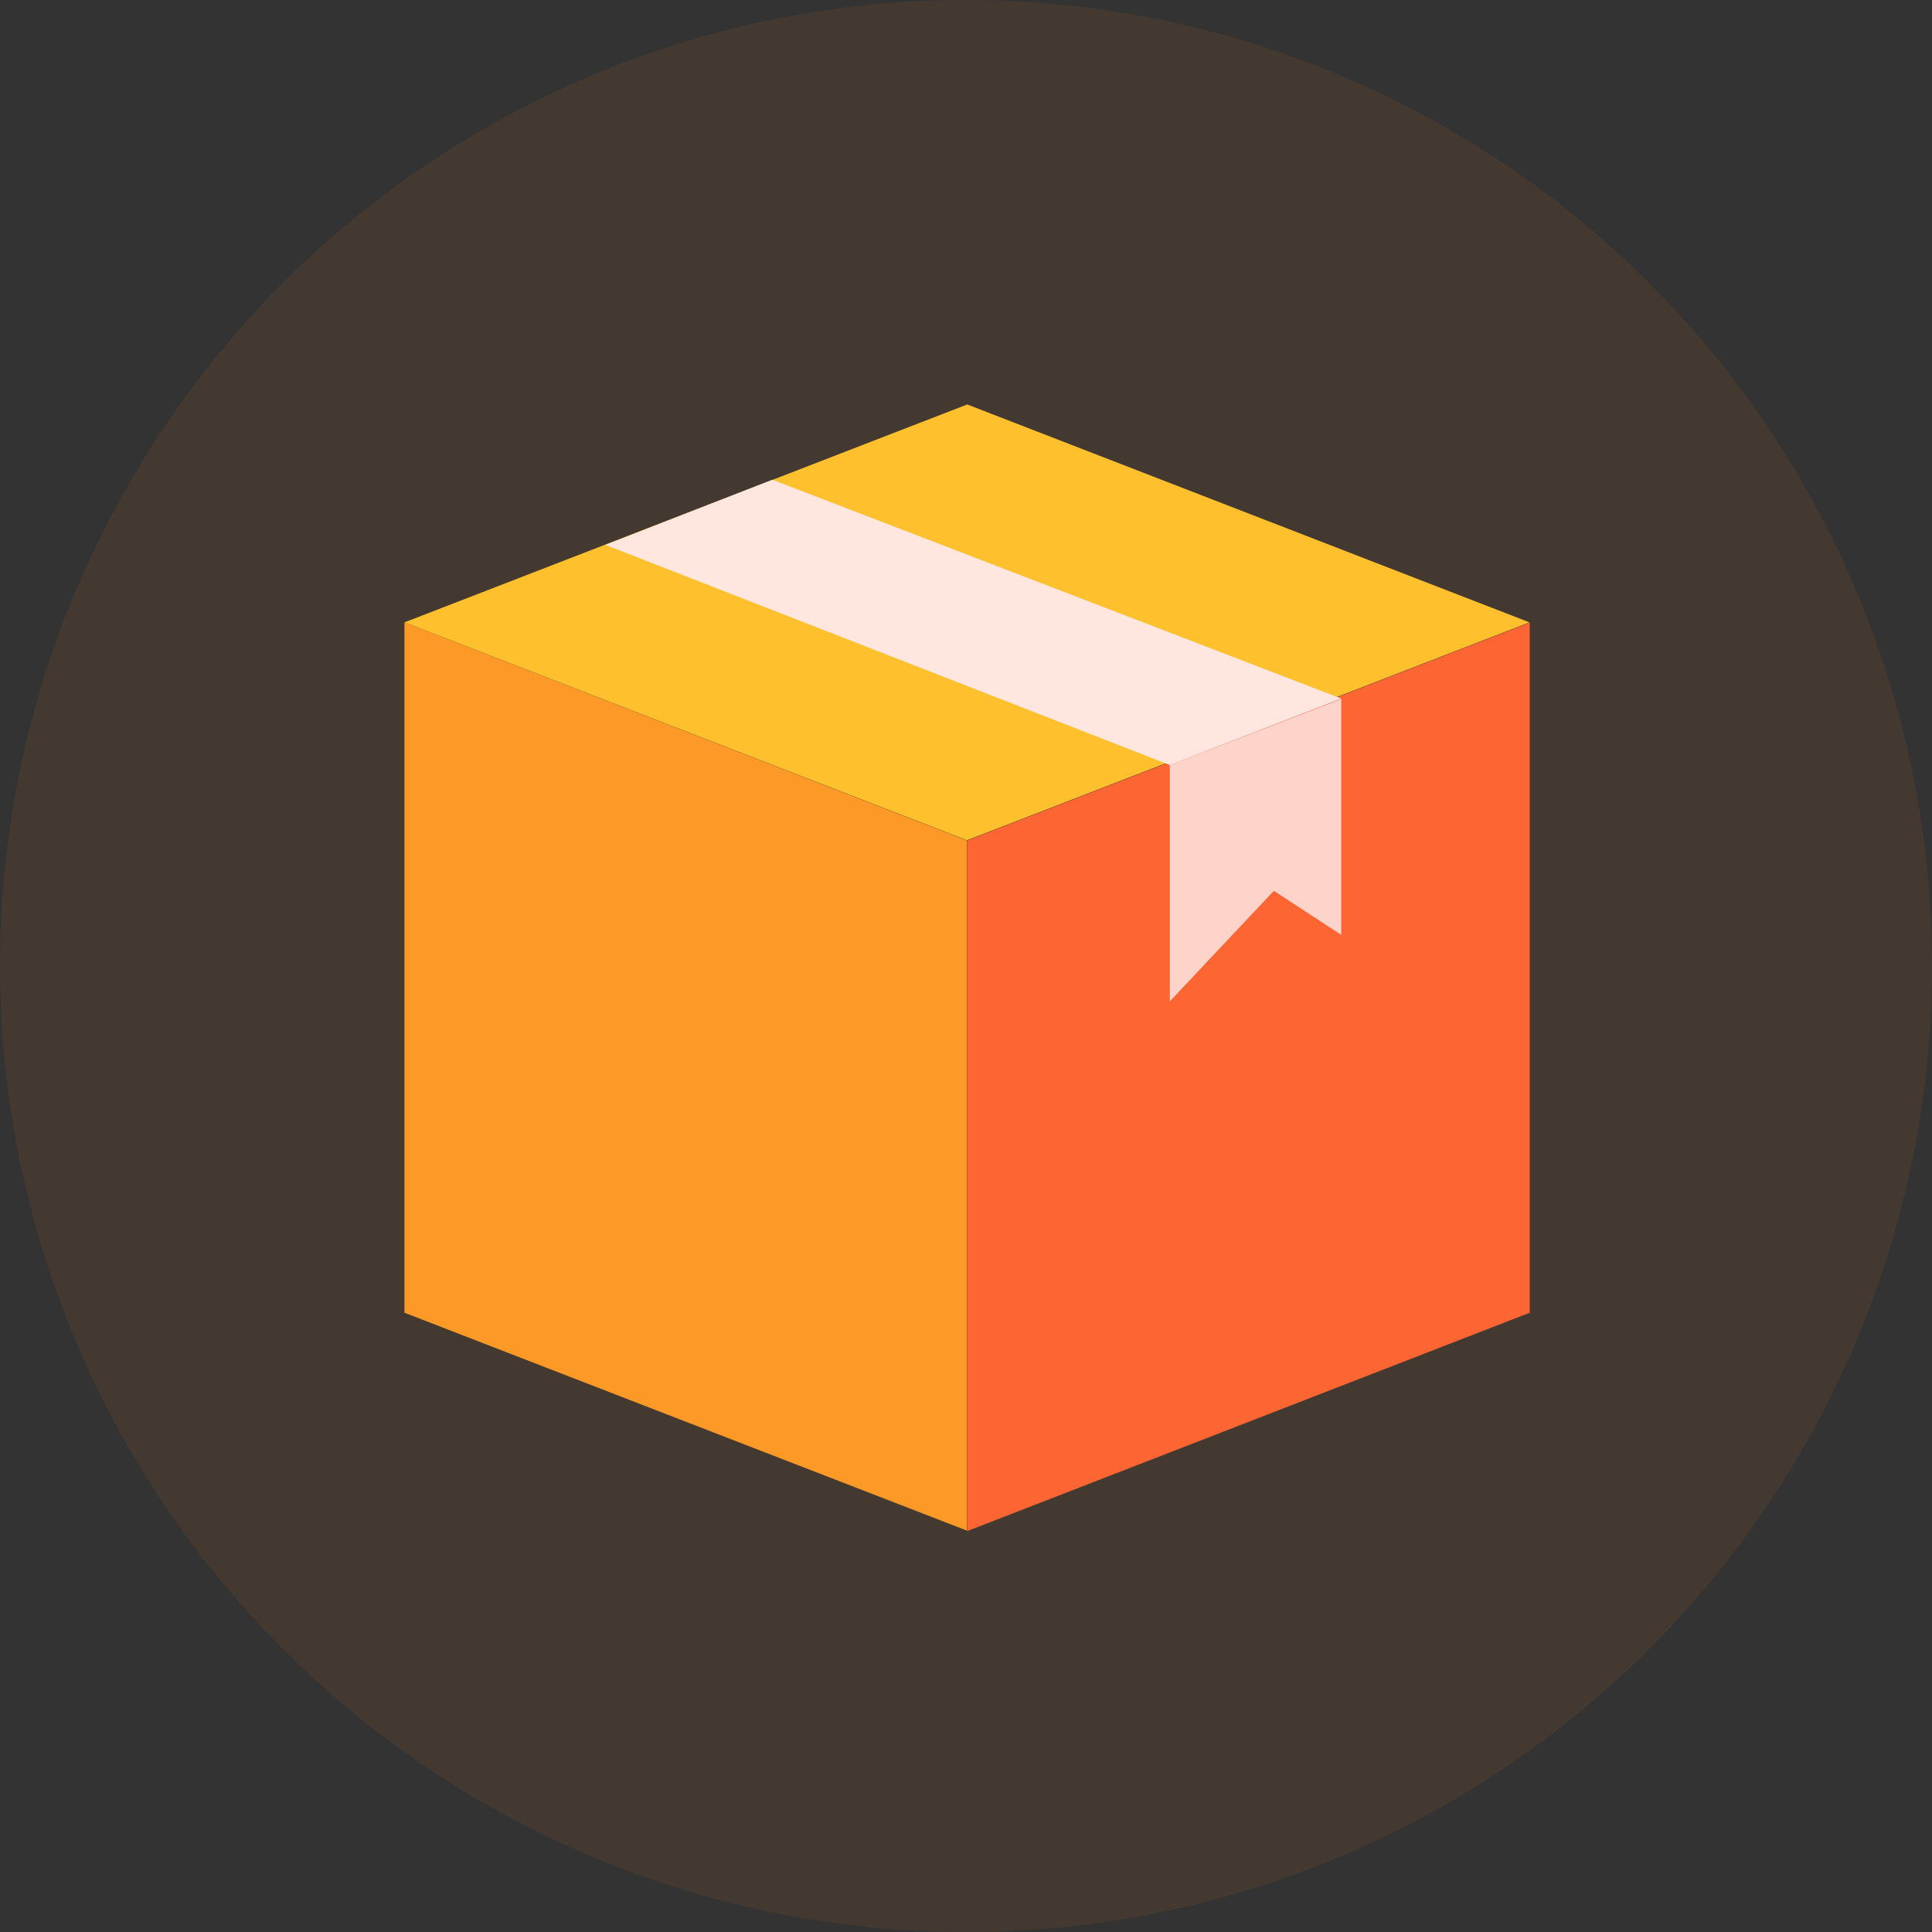
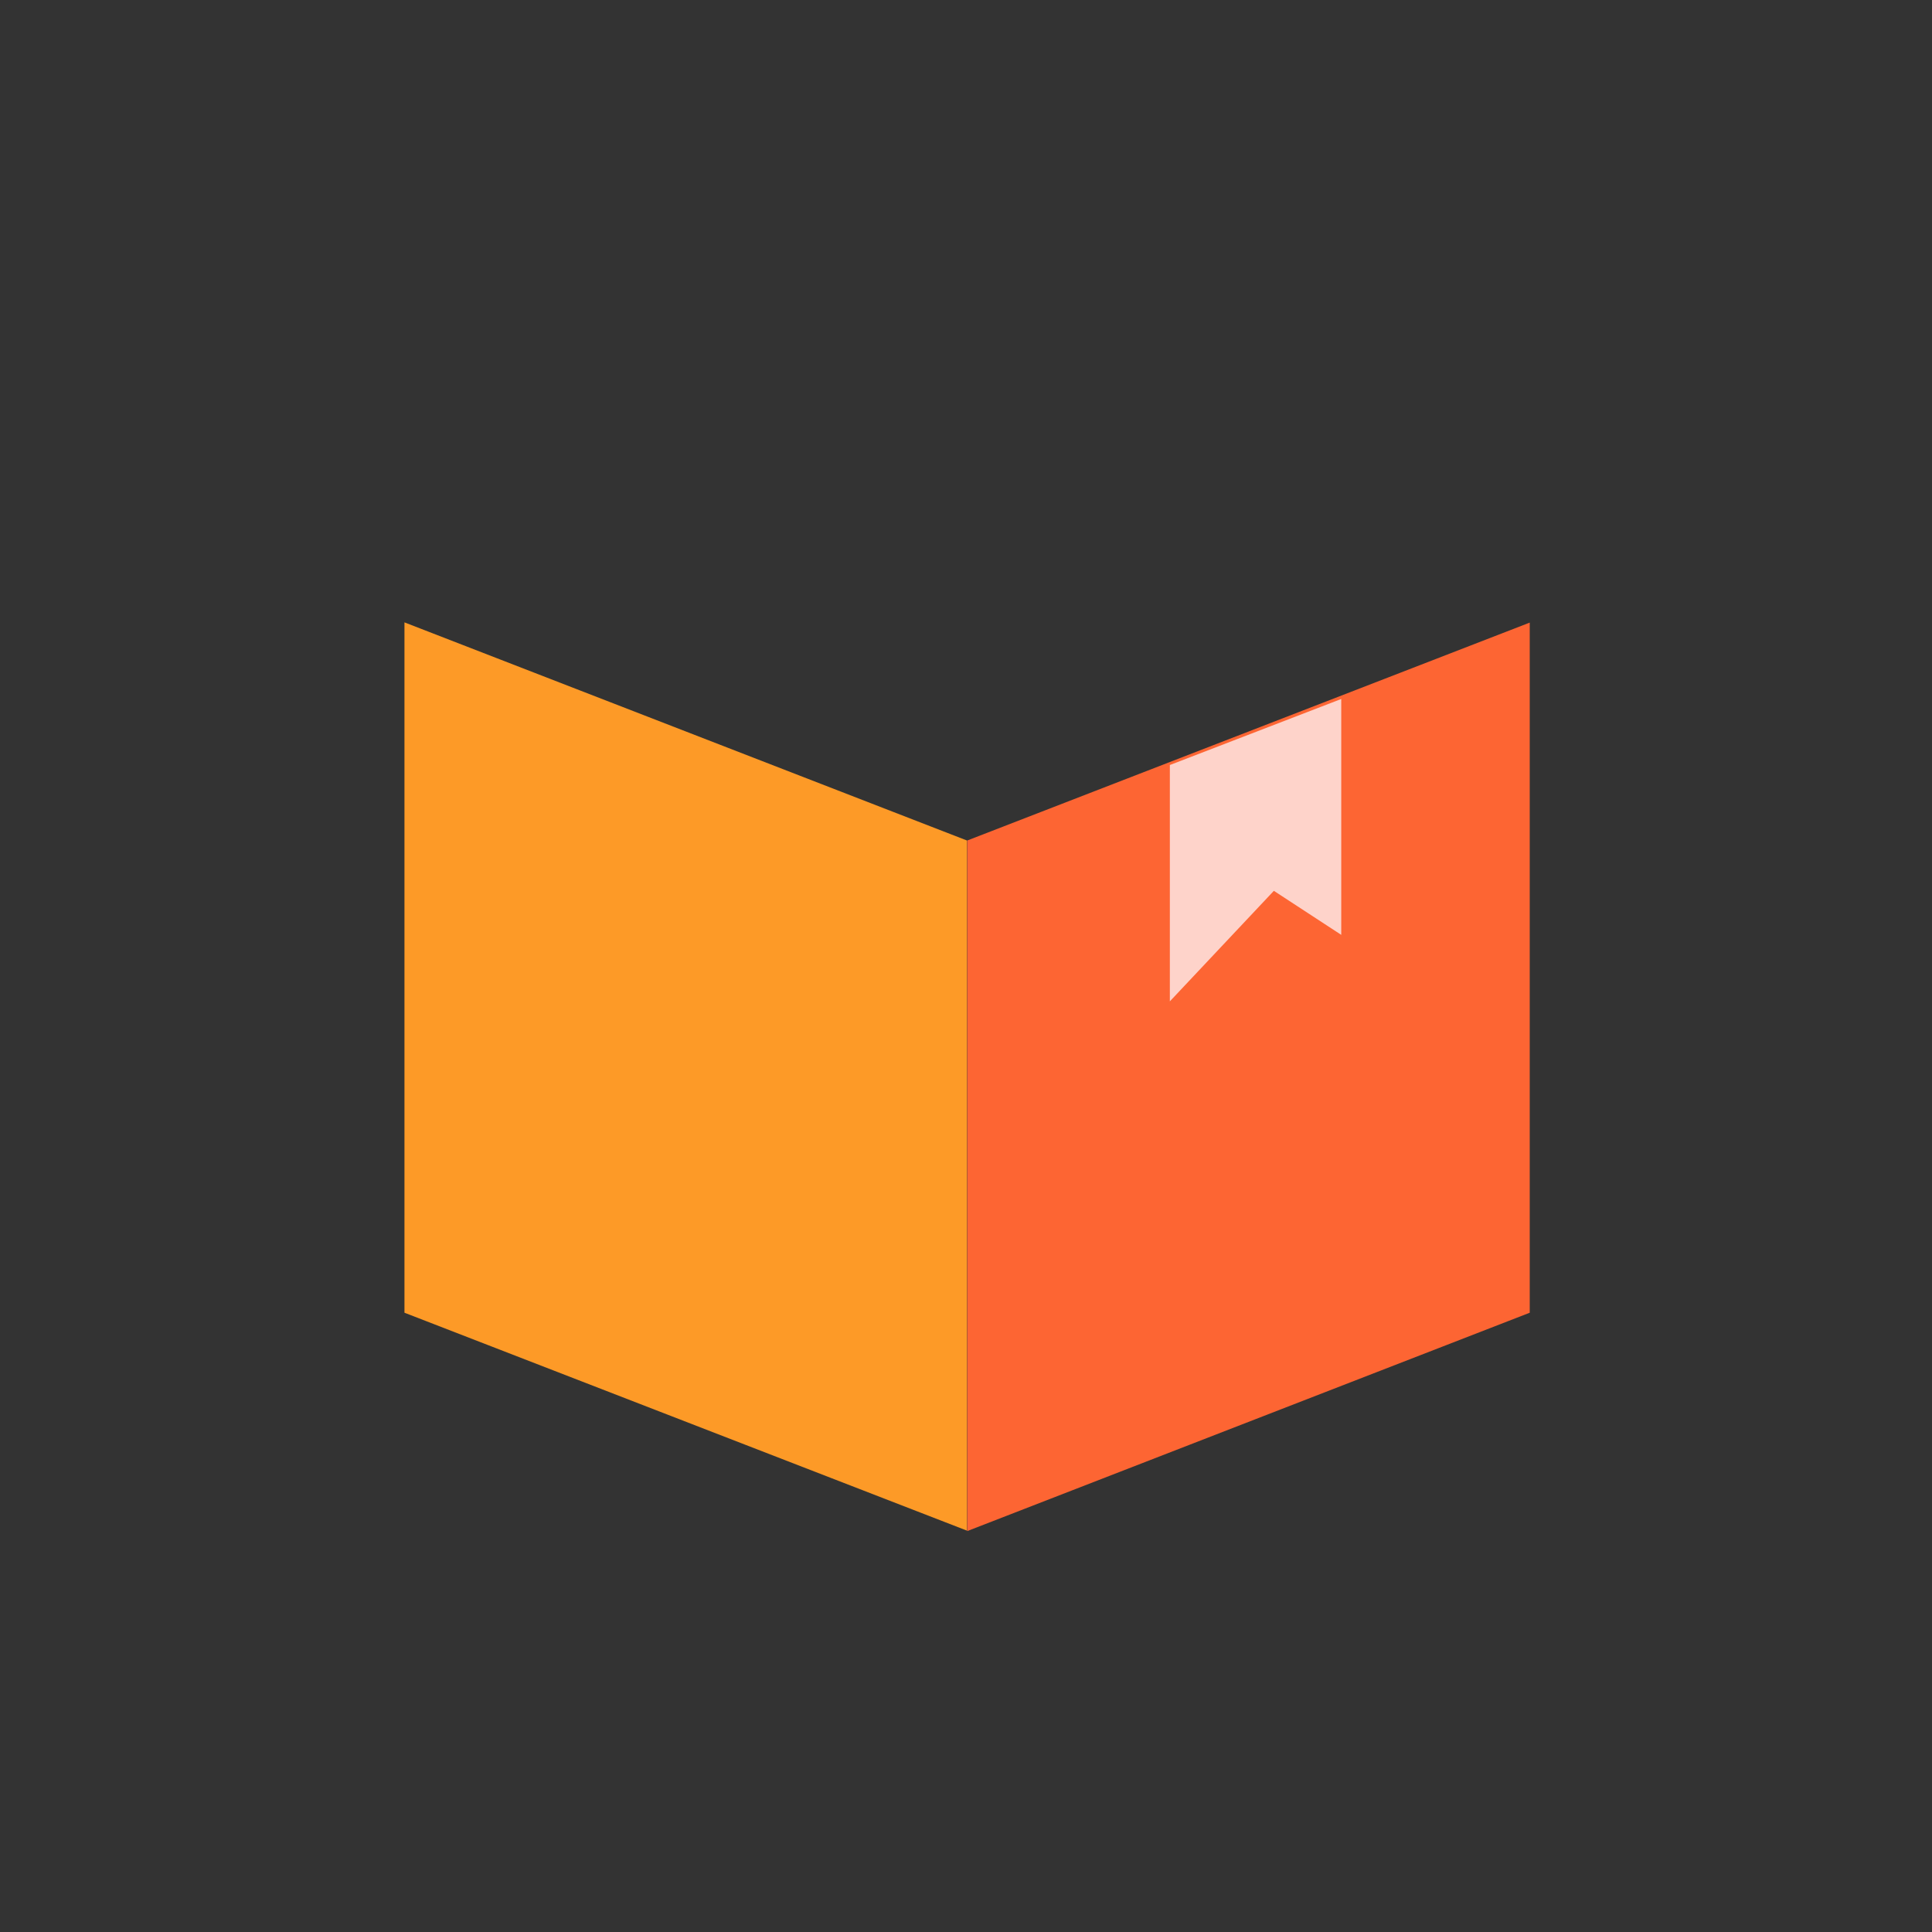
<svg xmlns="http://www.w3.org/2000/svg" width="86" height="86">
  <rect width="100%" height="100%" fill="#333333" stroke="none" />
  <g transform="translate(-565.946 -2946.946)">
-     <circle cx="43" cy="43" r="43" fill="#e1711c" transform="translate(565.946 2946.946)" opacity=".1" />
    <g>
-       <path fill="#fec12d" d="M609 2964.95l-25.05 9.7 25.04 9.7 25.04-9.7z" />
      <path fill="#fd9a27" d="M583.95 2974.65v30.73l25.04 9.7v-30.72z" />
      <path fill="#fd6533" d="M609 3015.1v-30.74l25.04-9.7v30.72z" />
      <path fill="#fed3ca" d="M618.02 2981v10.52l4.63-4.92 3 1.96v-10.5z" />
-       <path fill="#ffe6de" d="M618.02 2981l-25.13-9.8 7.44-2.9 25.32 9.74z" />
    </g>
  </g>
</svg>